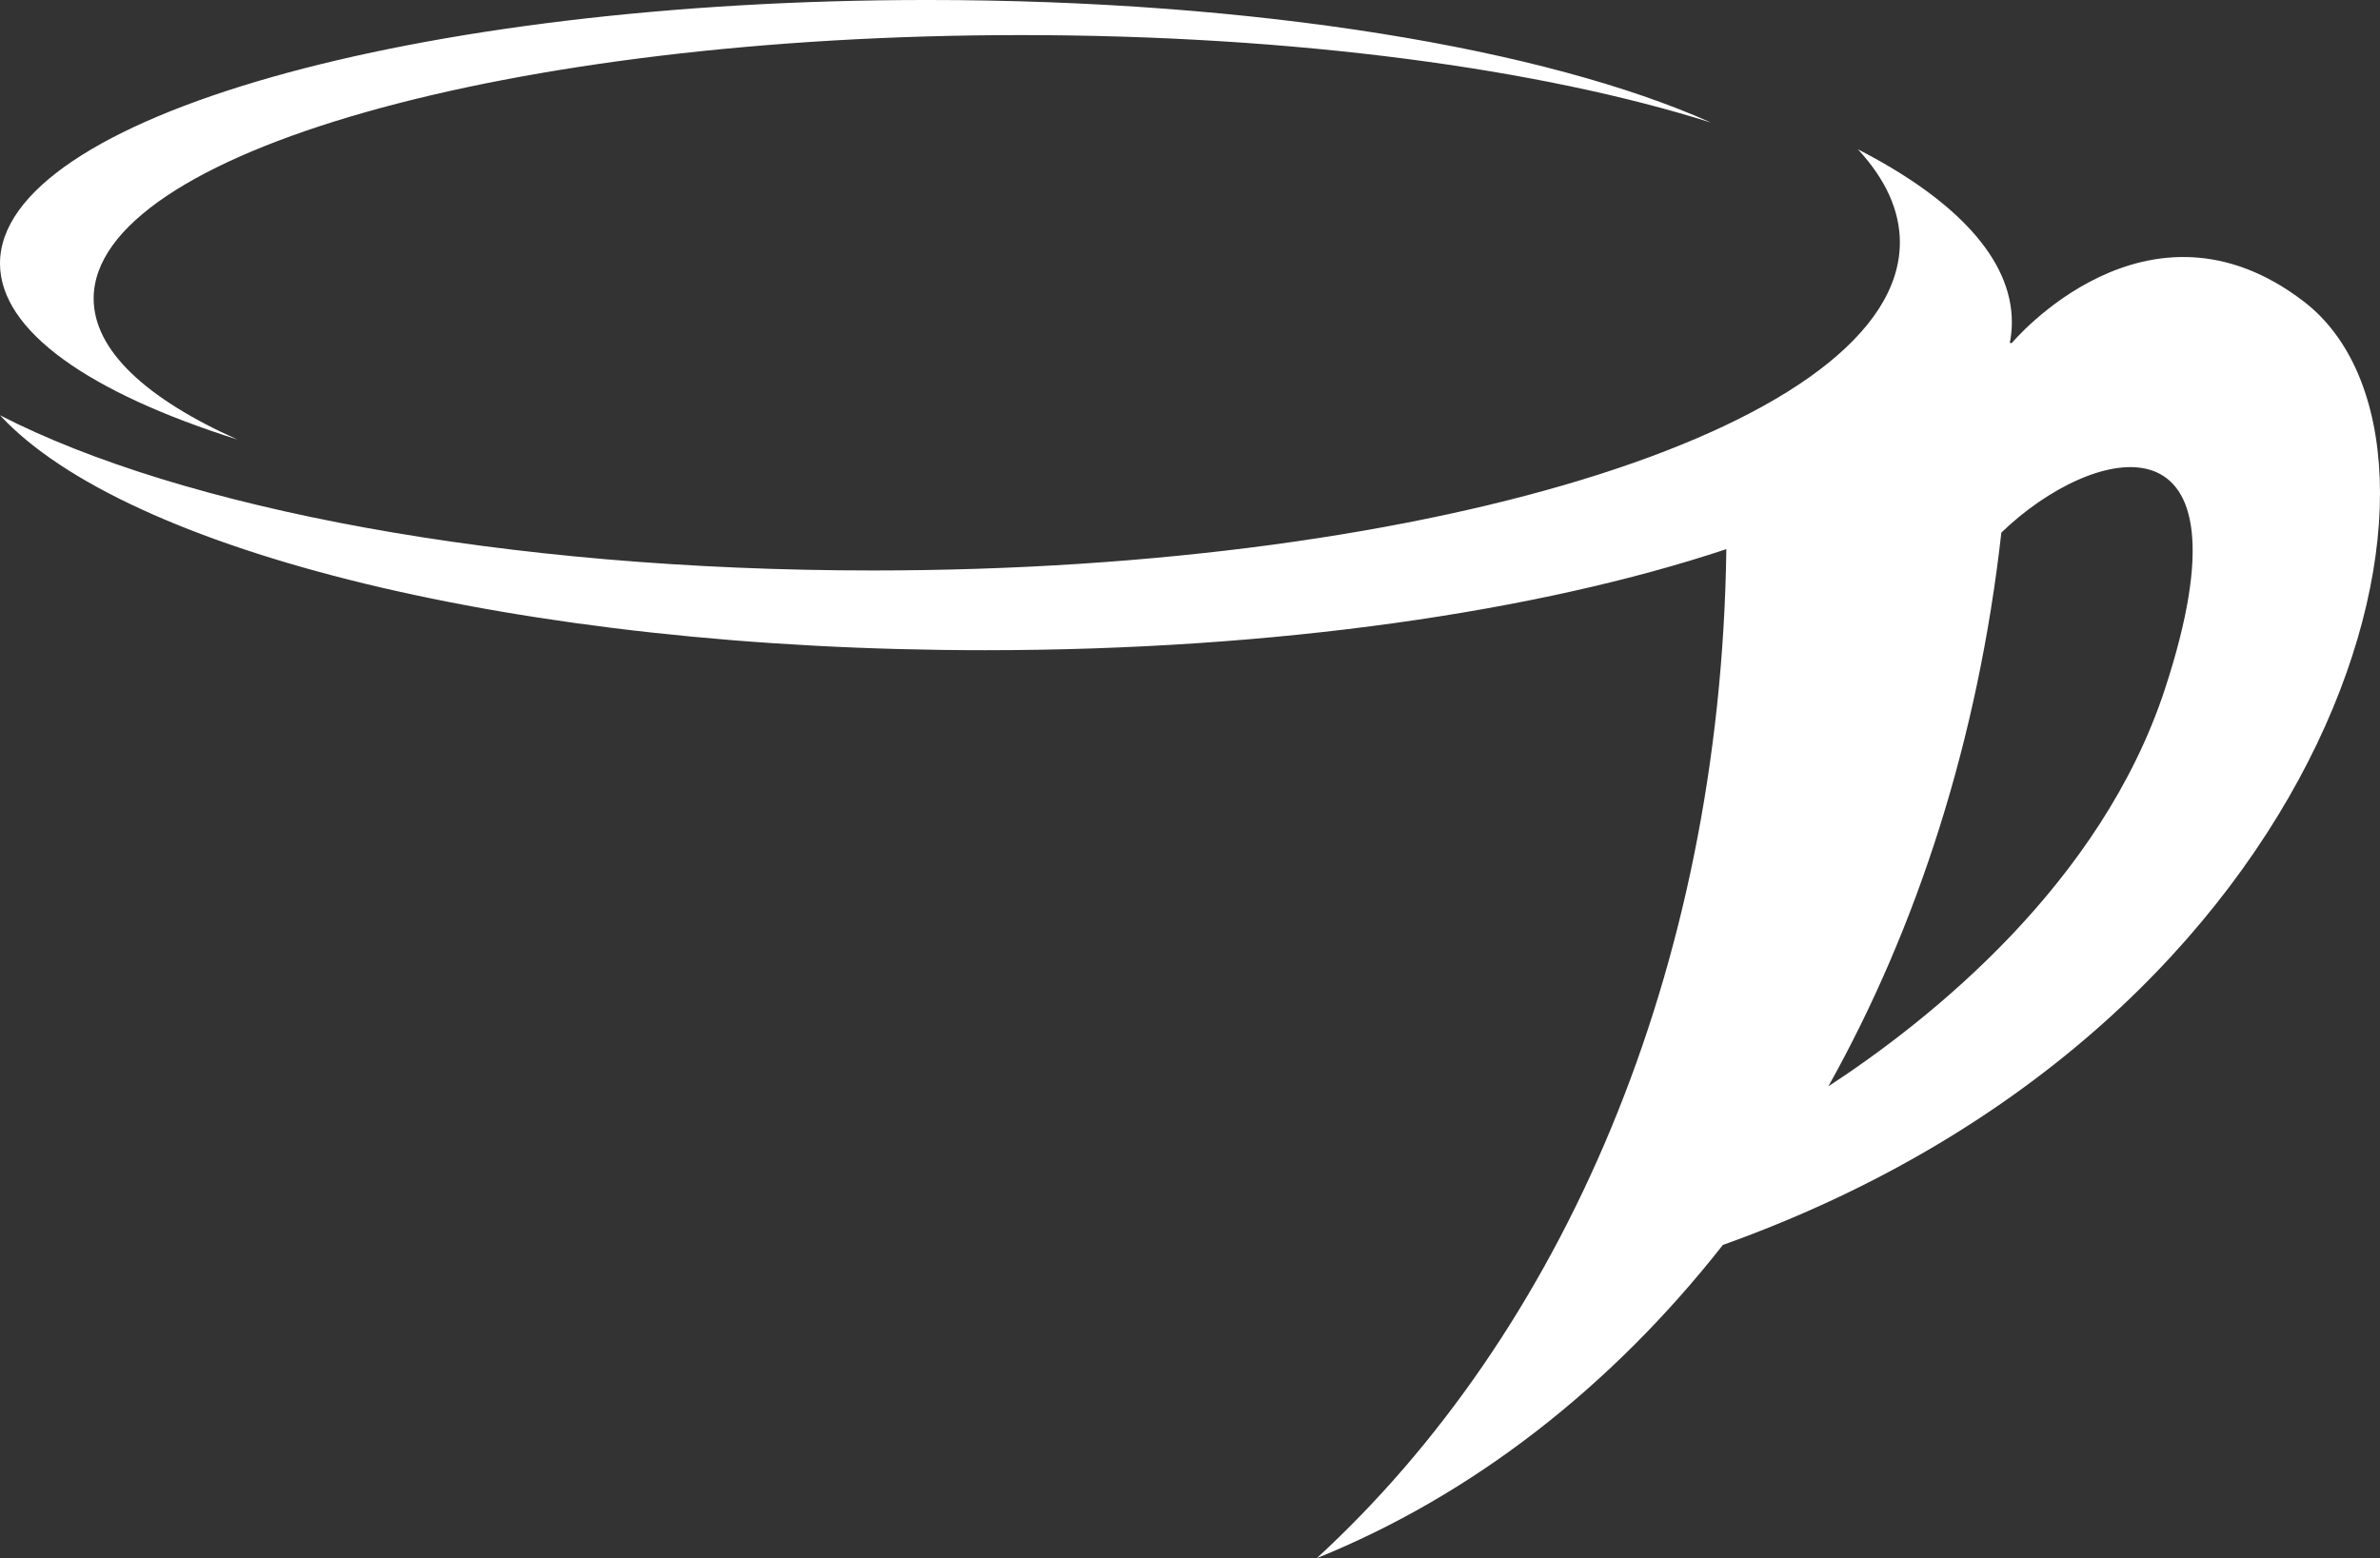
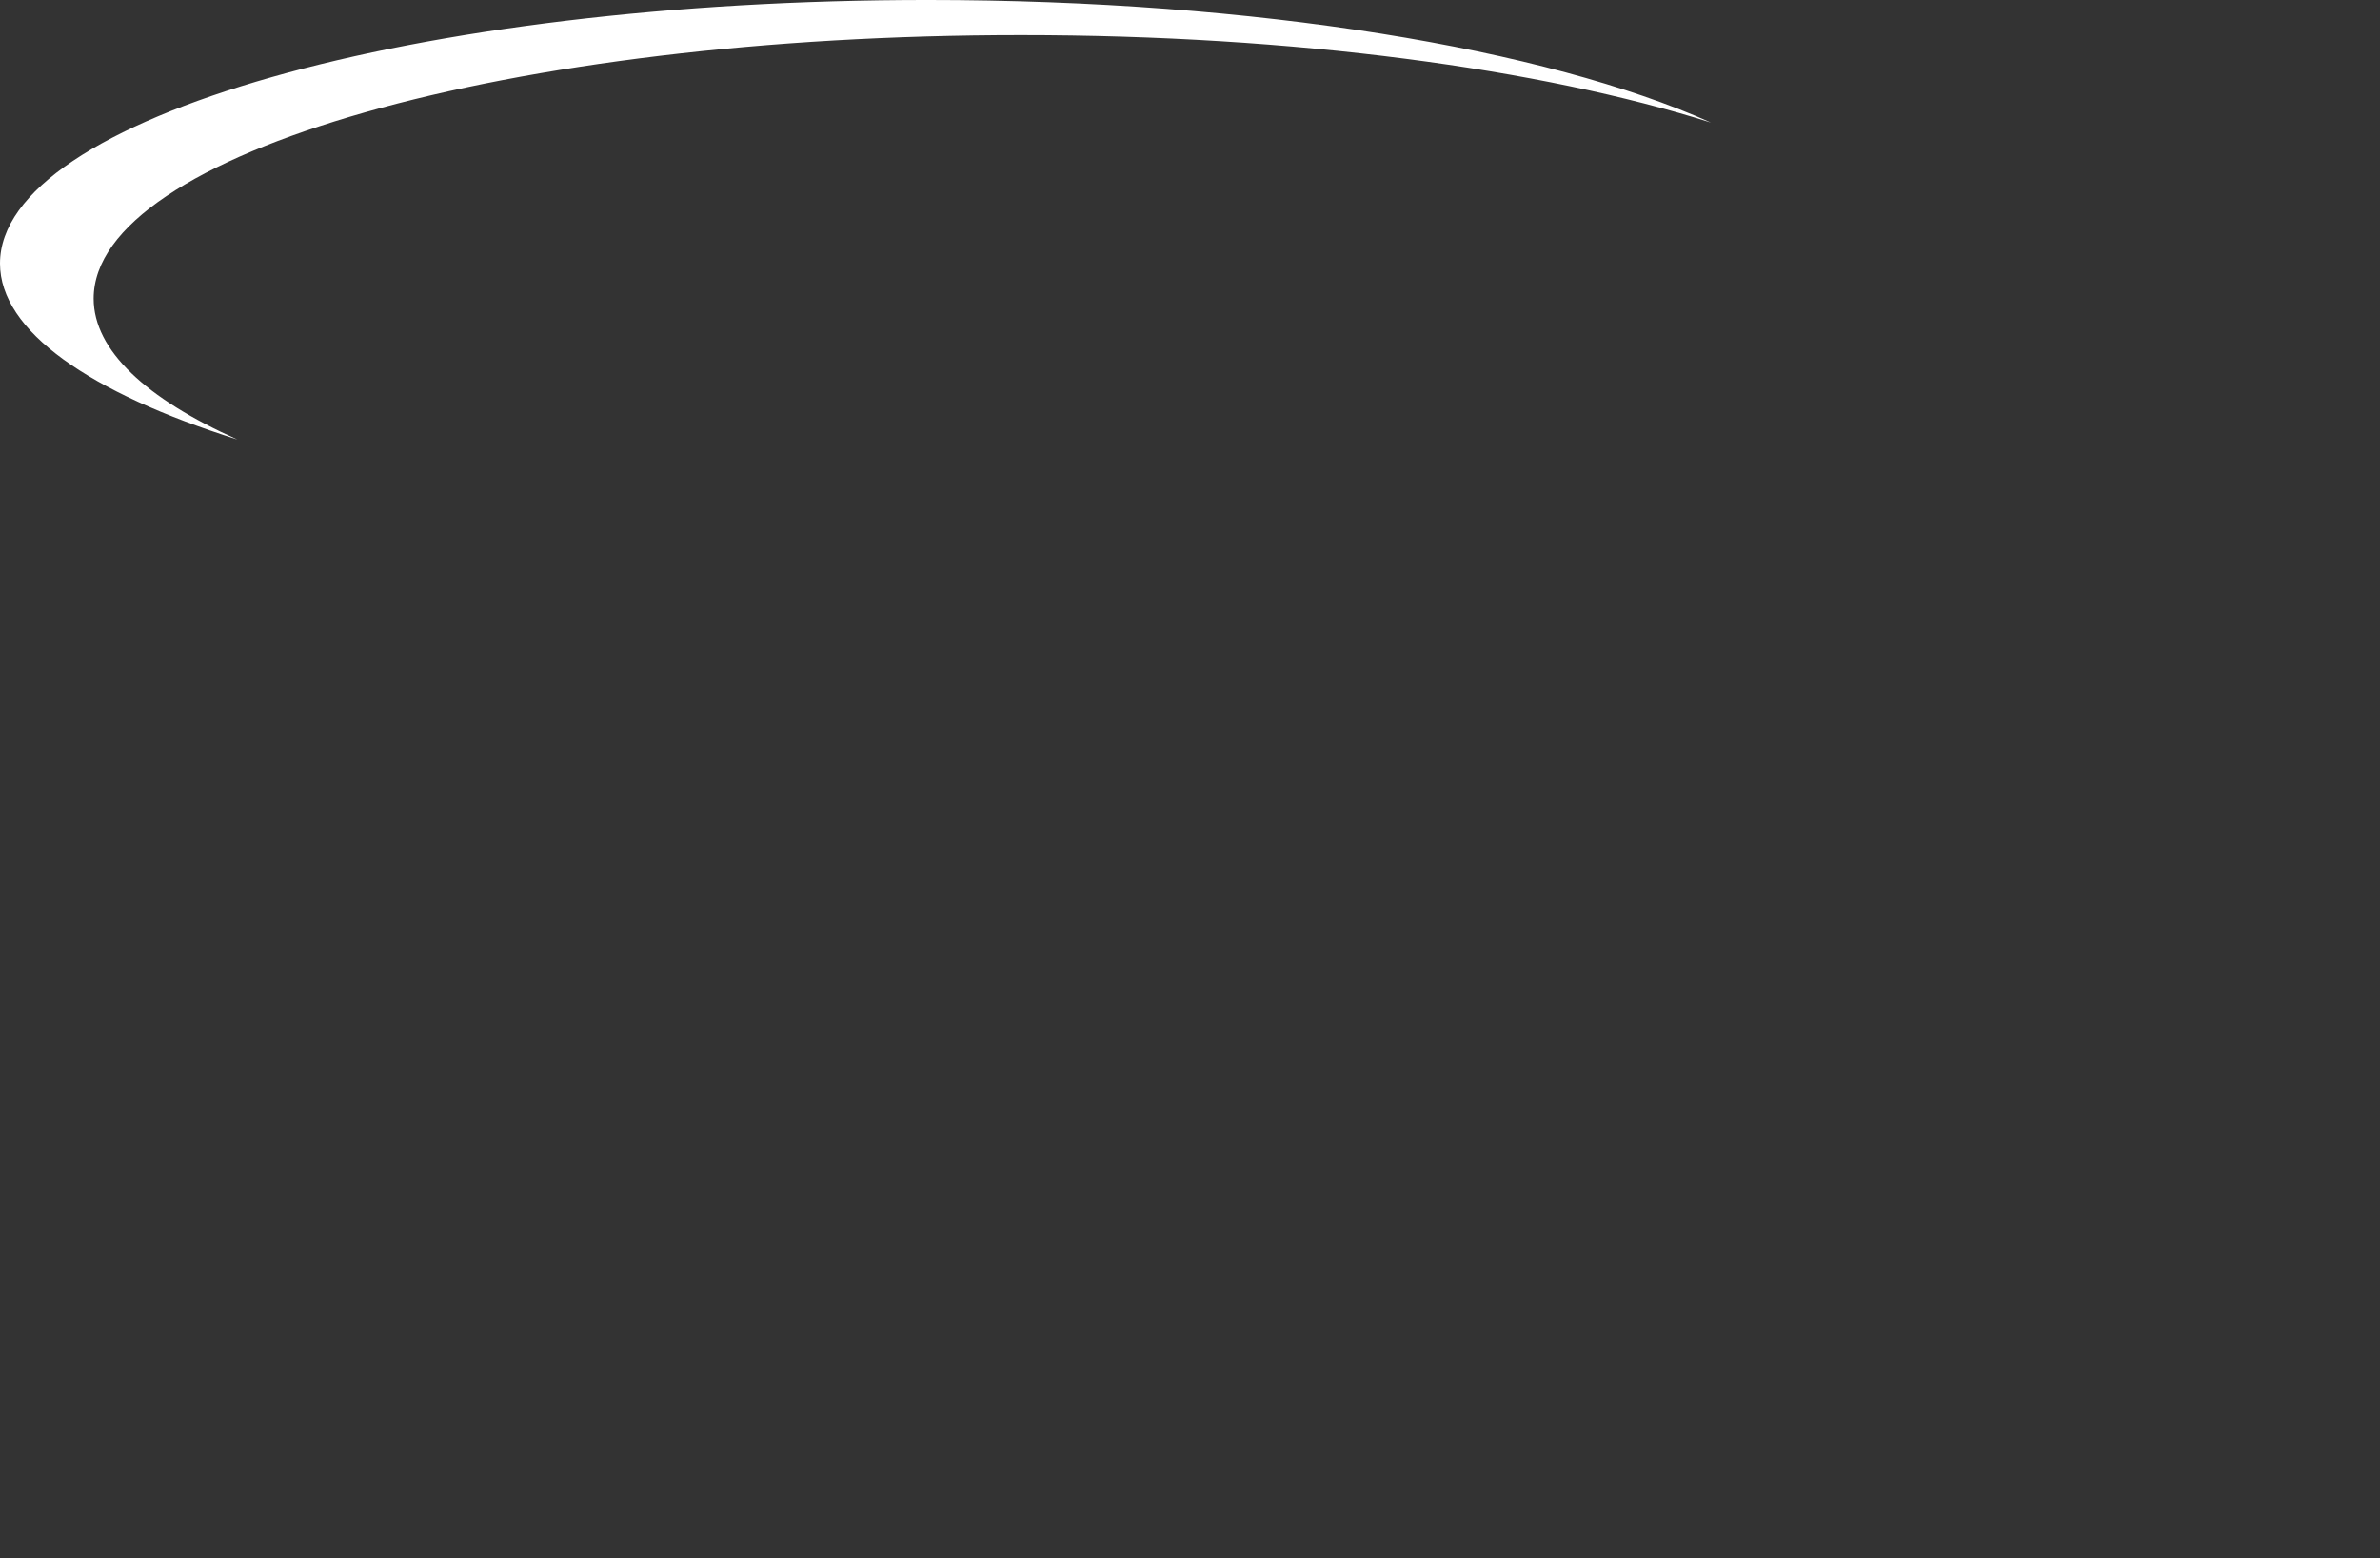
<svg xmlns="http://www.w3.org/2000/svg" fill="#000000" height="816" preserveAspectRatio="xMidYMid meet" version="1" viewBox="0.0 -0.0 1246.0 816.0" width="1246" zoomAndPan="magnify">
  <rect x="0.0" y="-0.0" width="1246.0" height="816.0" fill="#333333" stroke="none" />
  <defs>
    <clipPath id="a">
-       <path d="M 0 78 L 1246 78 L 1246 815.961 L 0 815.961 Z M 0 78" />
-     </clipPath>
+       </clipPath>
  </defs>
  <g>
    <g clip-path="url(#a)" id="change1_2">
-       <path d="M 957.188 568.902 C 1003.82 485.555 1035.621 387.203 1047.762 278.93 L 1047.77 278.922 C 1095.59 232.543 1182.391 211.434 1133.41 360.812 C 1099.961 462.855 1010.52 534.031 957.188 568.902 Z M 1206.121 157.906 C 1124 94.879 1053.27 179.609 1053.27 179.609 L 1052.191 179.637 C 1052.898 176.02 1053.27 172.371 1053.27 168.699 C 1053.27 135.48 1023.762 104.465 972.664 78.18 C 986.957 93.637 994.637 110.004 994.637 126.945 C 994.637 221.824 753.938 298.738 457.016 298.738 C 264.055 298.738 94.84 266.254 0 217.465 C 65.773 288.59 271.738 340.492 515.645 340.492 C 668.219 340.492 805.938 320.184 903.793 287.566 C 900.773 509.625 817.164 698.582 689.383 815.961 C 770.762 783.074 843.395 726.508 901.977 651.934 C 1227.27 535.68 1304.531 233.438 1206.121 157.906" fill="#ffffff" />
-     </g>
+       </g>
    <g id="change1_1">
      <path d="M 49.031 156.352 C 49.031 80.152 266.383 18.379 534.496 18.379 C 677.938 18.379 806.84 36.059 895.715 64.172 C 809.633 25.602 658.07 -0.004 485.465 -0.004 C 217.352 -0.004 0 61.77 0 137.973 C 0 173.406 47.004 205.719 124.246 230.152 C 76.617 208.809 49.031 183.496 49.031 156.352" fill="#ffffff" />
    </g>
  </g>
</svg>